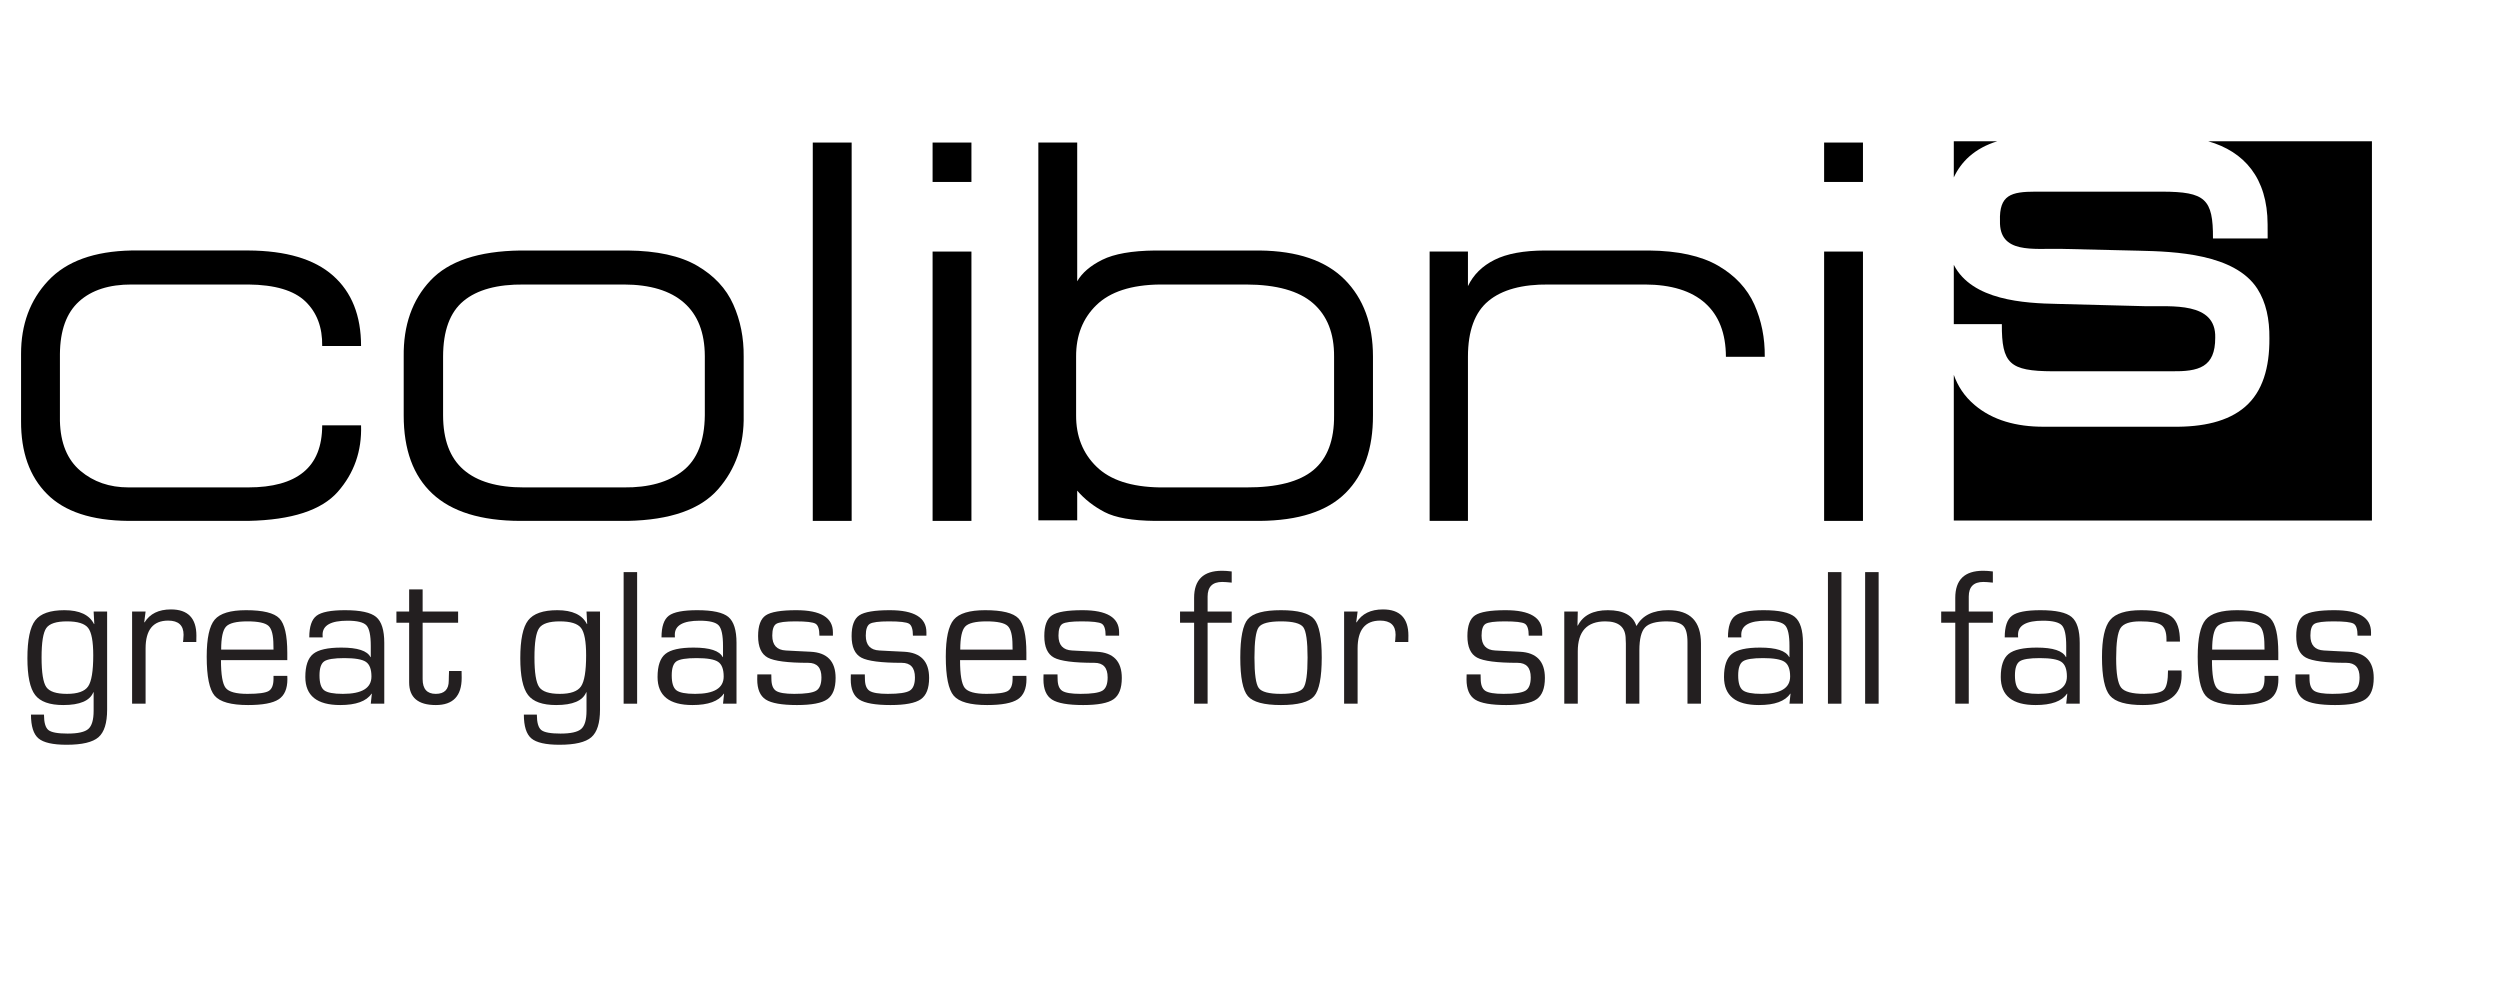
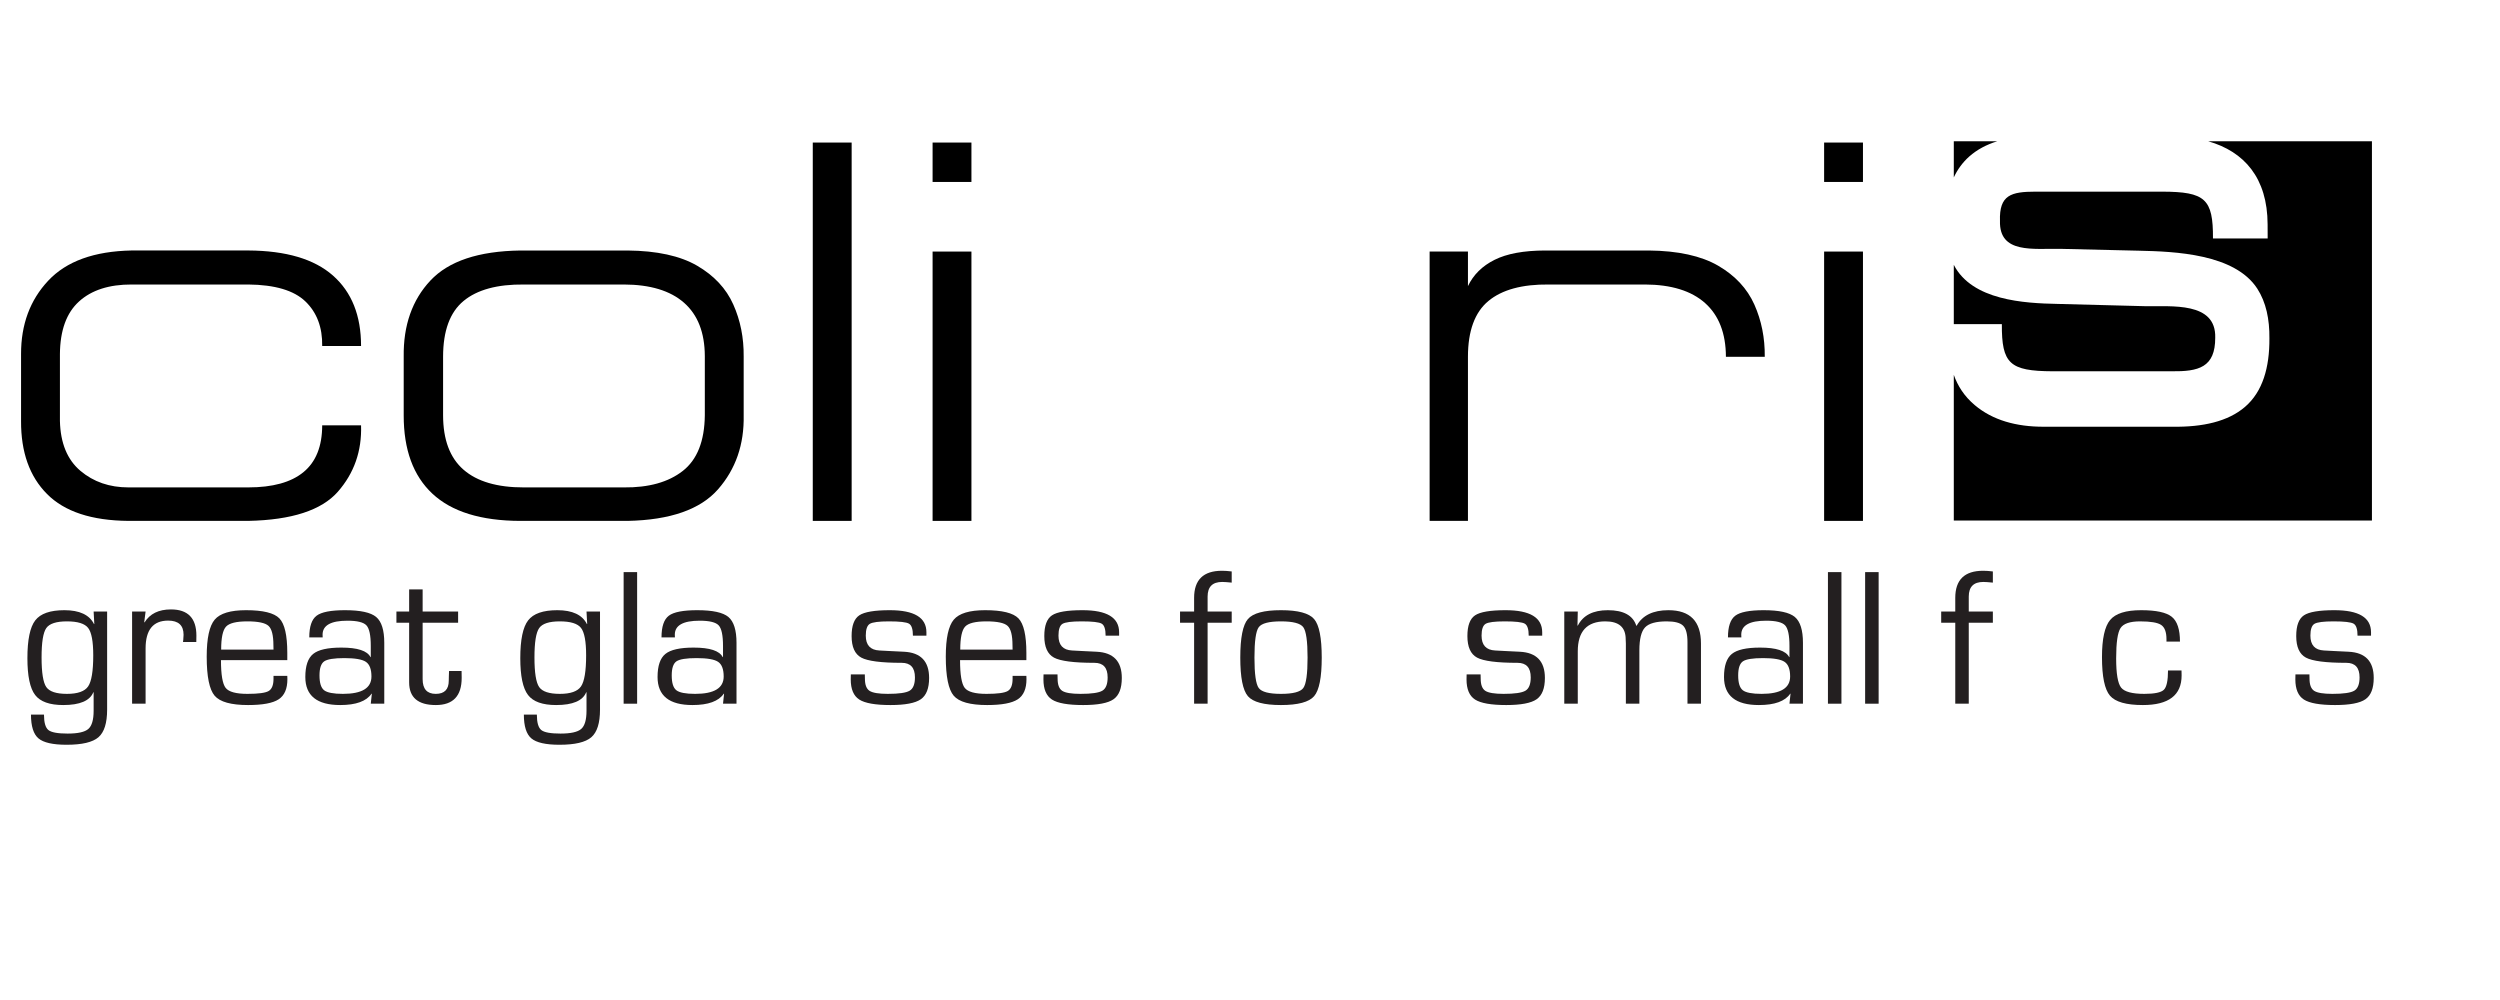
<svg xmlns="http://www.w3.org/2000/svg" xmlns:ns1="http://www.serif.com/" width="100%" height="100%" viewBox="0 0 2084 834" version="1.1" xml:space="preserve" style="fill-rule:evenodd;clip-rule:evenodd;stroke-linejoin:round;stroke-miterlimit:1.414;">
  <g id="Ebene-1" ns1:id="Ebene 1" transform="matrix(3.534,0,0,3.534,-458.414,-752.042)">
    <g transform="matrix(1,0,0,1,689.207,335.589)">
      <path d="M0,-89.459L0,0L-98.63,0L-98.63,-34.365C-97.697,-31.743 -96.174,-29.324 -93.684,-27.226C-89.473,-23.676 -83.923,-22.115 -77.407,-22.129L-46.955,-22.129C-39.868,-22.039 -33.964,-23.36 -29.952,-26.802C-25.765,-30.39 -24.138,-36.119 -24.185,-42.952C-24.133,-47.479 -24.968,-51.491 -27.042,-54.702C-32.375,-62.921 -46.436,-63.463 -54.985,-63.652L-73.337,-64.086C-79.878,-64.213 -87.941,-62.846 -87.738,-70.668C-87.941,-76.822 -85.093,-77.567 -79.364,-77.581L-49.431,-77.581C-39.345,-77.543 -37.444,-75.893 -37.496,-66.542L-24.595,-66.542L-24.609,-69.871C-24.638,-80.83 -30.136,-87.031 -38.6,-89.459L0,-89.459ZM-98.63,-46.333L-98.63,-60.318C-94.306,-51.916 -82.013,-51.255 -74.158,-51.1L-53.429,-50.562C-47.304,-50.449 -36.742,-51.68 -36.963,-43.145C-36.945,-36.086 -40.915,-35.134 -47.276,-35.209L-75.356,-35.209C-85.456,-35.261 -87.347,-36.996 -87.295,-46.333L-98.63,-46.333ZM-98.63,-80.938L-98.63,-89.459L-88.393,-89.459C-90.911,-88.681 -93.132,-87.507 -94.985,-85.871C-96.542,-84.48 -97.753,-82.829 -98.63,-80.938" style="fill-rule:nonzero;" />
    </g>
    <g transform="matrix(1,0,0,1,205.715,294.419)">
      <path d="M0,18.715C-0.005,23.661 -1.485,27.349 -4.428,29.758C-7.356,32.163 -11.703,33.351 -17.437,33.351L-45.701,33.351C-50.161,33.351 -53.938,32.055 -57.032,29.442C-60.125,26.825 -61.738,22.912 -61.865,17.697L-61.865,1.914C-61.822,-3.678 -60.323,-7.818 -57.362,-10.501C-54.405,-13.194 -50.261,-14.523 -44.937,-14.509L-17.437,-14.509C-11.142,-14.448 -6.649,-13.113 -3.947,-10.501C-1.245,-7.893 0.071,-4.395 0,0L9.167,0C9.171,-7.177 6.965,-12.713 2.546,-16.612C-1.867,-20.516 -8.535,-22.483 -17.437,-22.535L-44.937,-22.535C-53.769,-22.365 -60.328,-19.998 -64.623,-15.41C-68.91,-10.845 -71.05,-5.074 -71.032,1.914L-71.032,17.697C-71.065,25.029 -69.027,30.767 -64.911,34.903C-60.785,39.066 -54.386,41.179 -45.701,41.25L-17.437,41.25C-7.195,41.042 -0.156,38.746 3.687,34.379C7.535,29.994 9.365,24.779 9.167,18.715L0,18.715Z" style="fill-rule:nonzero;" />
    </g>
    <g transform="matrix(1,0,0,1,234.23,296.803)">
      <path d="M0,13.957L0,0.117C0.009,-5.984 1.617,-10.351 4.824,-13.005C8.03,-15.66 12.788,-16.961 19.092,-16.891L42.65,-16.891C48.841,-16.877 53.571,-15.453 56.829,-12.595C60.078,-9.742 61.719,-5.55 61.738,-0.005L61.738,13.957C61.672,20.059 59.936,24.43 56.537,27.084C53.142,29.739 48.511,31.026 42.65,30.97L19.092,30.97C12.788,30.984 8.03,29.588 4.824,26.792C1.617,24.001 0.009,19.728 0,13.957M18.201,-24.911C8.37,-24.775 1.306,-22.412 -2.99,-17.824C-7.285,-13.241 -9.388,-7.257 -9.289,0.117L-9.289,13.957C-9.303,22.053 -7.049,28.216 -2.518,32.45C2.023,36.694 8.926,38.84 18.201,38.868L43.537,38.868C53.59,38.66 60.691,36.171 64.859,31.413C69.028,26.655 71.041,20.832 70.904,13.957L70.904,0.117C70.951,-4.31 70.14,-8.408 68.452,-12.18C66.769,-15.957 63.916,-19.003 59.913,-21.333C55.914,-23.652 50.449,-24.85 43.537,-24.911L18.201,-24.911Z" style="fill-rule:nonzero;" />
    </g>
    <g transform="matrix(1,0,0,1,0,-13.182)">
      <rect x="321.431" y="259.61" width="9.171" height="89.242" />
    </g>
    <g transform="matrix(1,0,0,1,0,-13.183)">
      <path d="M349.695,268.904L358.857,268.904L358.857,259.61L349.695,259.61L349.695,268.904ZM349.695,348.853L358.857,348.853L358.857,285.323L349.695,285.323L349.695,348.853Z" style="fill-rule:nonzero;" />
    </g>
    <g transform="matrix(1,0,0,1,403.281,254.327)">
-       <path d="M0,73.446C-6.729,73.333 -11.694,71.716 -14.924,68.551C-18.154,65.411 -19.757,61.361 -19.734,56.433L-19.734,42.594C-19.757,37.61 -18.154,33.545 -14.924,30.419C-11.694,27.292 -6.729,25.67 0,25.585L20.37,25.585C27.528,25.604 32.786,27.076 36.143,29.99C39.495,32.908 41.155,37.11 41.118,42.594L41.118,56.433C41.169,62.313 39.538,66.614 36.232,69.367C32.927,72.107 27.637,73.474 20.37,73.446L0,73.446ZM-19.474,74.205C-17.734,76.238 -15.589,77.911 -13.029,79.255C-10.473,80.594 -6.512,81.288 -1.146,81.344L23.548,81.344C32.743,81.274 39.505,79.085 43.843,74.748C48.176,70.405 50.322,64.303 50.289,56.433L50.289,42.594C50.289,34.941 48.054,28.882 43.607,24.407C39.147,19.946 32.465,17.659 23.548,17.565L-1.146,17.565C-6.602,17.626 -10.737,18.352 -13.552,19.748C-16.376,21.148 -18.343,22.851 -19.474,24.822L-19.474,-7.898L-28.641,-7.898L-28.641,81.217L-19.474,81.217L-19.474,74.205Z" style="fill-rule:nonzero;" />
-     </g>
+       </g>
    <g transform="matrix(1,0,0,1,494.175,335.669)">
      <path d="M0,-63.779C-5.045,-63.765 -9.02,-63.034 -11.916,-61.582C-14.816,-60.134 -16.914,-58.073 -18.201,-55.376L-18.201,-63.529L-27.24,-63.529L-27.24,0L-18.201,0L-18.201,-38.708C-18.196,-44.809 -16.589,-49.204 -13.382,-51.863C-10.176,-54.528 -5.418,-55.829 0.891,-55.758L23.548,-55.758C29.749,-55.739 34.478,-54.278 37.727,-51.387C40.981,-48.487 42.631,-44.262 42.65,-38.708L51.812,-38.708C51.859,-43.145 51.043,-47.252 49.355,-51.034C47.662,-54.815 44.819,-57.866 40.825,-60.191C36.808,-62.515 31.357,-63.718 24.444,-63.779L0,-63.779Z" style="fill-rule:nonzero;" />
    </g>
    <g transform="matrix(1,0,0,1,0,-13.183)">
      <path d="M559.989,268.904L569.151,268.904L569.151,259.61L559.989,259.61L559.989,268.904ZM559.989,348.853L569.151,348.853L569.151,285.323L559.989,285.323L559.989,348.853Z" style="fill-rule:nonzero;" />
    </g>
    <g transform="matrix(1,0,0,1,145.502,385.839)">
      <path d="M0,-26.468C-2.501,-26.468 -4.123,-25.941 -4.866,-24.888C-5.609,-23.833 -5.98,-21.526 -5.98,-17.964C-5.98,-14.37 -5.609,-12.04 -4.866,-10.971C-4.123,-9.903 -2.501,-9.368 0,-9.368C2.532,-9.368 4.199,-9.955 5.002,-11.13C5.806,-12.305 6.208,-14.749 6.208,-18.464C6.208,-21.738 5.806,-23.89 5.002,-24.921C4.199,-25.952 2.532,-26.468 0,-26.468M9.482,-28.786L9.482,-5.639C9.482,-2.487 8.8,-0.319 7.436,0.864C6.071,2.047 3.57,2.637 -0.068,2.637C-3.312,2.637 -5.525,2.137 -6.708,1.136C-7.89,0.136 -8.481,-1.737 -8.481,-4.48L-5.412,-4.48C-5.412,-2.615 -5.067,-1.403 -4.377,-0.841C-3.688,-0.281 -2.175,0 0.159,0C2.584,0 4.214,-0.364 5.048,-1.092C5.882,-1.82 6.299,-3.244 6.299,-5.366L6.299,-9.733L6.23,-9.755C5.412,-7.739 3.047,-6.731 -0.864,-6.731C-4.078,-6.731 -6.291,-7.523 -7.503,-9.107C-8.716,-10.691 -9.322,-13.582 -9.322,-17.781C-9.322,-22.132 -8.705,-25.107 -7.469,-26.706C-6.234,-28.306 -3.941,-29.105 -0.591,-29.105C2.971,-29.105 5.298,-28.014 6.39,-25.831L6.458,-25.854L6.299,-28.786L9.482,-28.786Z" style="fill:rgb(35,31,32);fill-rule:nonzero;" />
    </g>
    <g transform="matrix(1,0,0,1,160.874,378.289)">
      <path d="M0,-21.236L3.183,-21.236L2.865,-18.736L2.933,-18.668C4.191,-20.714 6.268,-21.737 9.164,-21.737C13.166,-21.737 15.167,-19.675 15.167,-15.552L15.144,-14.051L12.006,-14.051L12.074,-14.597C12.12,-15.174 12.142,-15.559 12.142,-15.757C12.142,-17.985 10.929,-19.099 8.504,-19.099C4.957,-19.099 3.183,-16.908 3.183,-12.528L3.183,0.501L0,0.501L0,-21.236Z" style="fill:rgb(35,31,32);fill-rule:nonzero;" />
    </g>
    <g transform="matrix(1,0,0,1,194.231,369.809)">
      <path d="M0,-3.776L-0.023,-4.798C-0.023,-7.148 -0.41,-8.675 -1.183,-9.38C-1.956,-10.085 -3.624,-10.438 -6.185,-10.438C-8.762,-10.438 -10.434,-10.024 -11.199,-9.198C-11.964,-8.372 -12.347,-6.565 -12.347,-3.776L0,-3.776ZM0,2.41L3.251,2.41L3.274,3.205C3.274,5.464 2.588,7.044 1.216,7.947C-0.156,8.848 -2.562,9.299 -6.003,9.299C-10.005,9.299 -12.631,8.568 -13.882,7.105C-15.132,5.642 -15.758,2.569 -15.758,-2.116C-15.758,-6.451 -15.129,-9.361 -13.871,-10.846C-12.612,-12.333 -10.149,-13.075 -6.48,-13.075C-2.479,-13.075 0.144,-12.43 1.387,-11.143C2.63,-9.854 3.251,-7.141 3.251,-3.003L3.251,-1.297L-12.393,-1.297C-12.393,2.129 -12.025,4.312 -11.29,5.251C-10.555,6.192 -8.838,6.662 -6.14,6.662C-3.578,6.662 -1.914,6.438 -1.148,5.991C-0.383,5.543 0,4.578 0,3.091L0,2.41Z" style="fill:rgb(35,31,32);fill-rule:nonzero;" />
    </g>
    <g transform="matrix(1,0,0,1,210.944,367.807)">
      <path d="M0,0.228C-2.441,0.228 -4.029,0.486 -4.764,1C-5.5,1.516 -5.867,2.623 -5.867,4.321C-5.867,6.08 -5.503,7.243 -4.775,7.811C-4.047,8.379 -2.57,8.664 -0.341,8.664C4.146,8.664 6.389,7.299 6.389,4.571C6.389,2.858 5.953,1.706 5.082,1.115C4.21,0.523 2.516,0.228 0,0.228M-5.116,-4.661L-8.277,-4.661C-8.277,-7.192 -7.705,-8.894 -6.56,-9.766C-5.416,-10.637 -3.176,-11.073 0.159,-11.073C3.782,-11.073 6.23,-10.54 7.503,-9.47C8.777,-8.401 9.414,-6.366 9.414,-3.365L9.414,10.983L6.23,10.983L6.48,8.641L6.412,8.618C5.199,10.407 2.736,11.301 -0.978,11.301C-6.466,11.301 -9.209,9.095 -9.209,4.684C-9.209,2.062 -8.595,0.25 -7.367,-0.751C-6.14,-1.751 -3.919,-2.251 -0.705,-2.251C3.115,-2.251 5.404,-1.501 6.162,0L6.23,-0.022L6.23,-2.661C6.23,-5.146 5.889,-6.756 5.207,-7.493C4.525,-8.227 3.031,-8.594 0.728,-8.594C-3.184,-8.594 -5.139,-7.496 -5.139,-5.297C-5.139,-5.192 -5.131,-4.979 -5.116,-4.661" style="fill:rgb(35,31,32);fill-rule:nonzero;" />
    </g>
    <g transform="matrix(1,0,0,1,237.775,373.879)">
      <path d="M0,-16.826L0,-14.189L-8.368,-14.189L-8.368,-0.887C-8.368,1.433 -7.337,2.592 -5.275,2.592C-3.229,2.592 -2.206,1.554 -2.206,-0.523L-2.183,-1.592L-2.138,-2.797L0.818,-2.797L0.841,-1.182C0.841,3.092 -1.19,5.23 -5.252,5.23C-9.452,5.23 -11.551,3.448 -11.551,-0.114L-11.551,-0.887L-11.551,-14.189L-14.553,-14.189L-14.553,-16.826L-11.551,-16.826L-11.551,-22.056L-8.368,-22.056L-8.368,-16.826L0,-16.826Z" style="fill:rgb(35,31,32);fill-rule:nonzero;" />
    </g>
    <g transform="matrix(1,0,0,1,261.763,385.839)">
      <path d="M0,-26.468C-2.501,-26.468 -4.123,-25.941 -4.866,-24.888C-5.609,-23.833 -5.98,-21.526 -5.98,-17.964C-5.98,-14.37 -5.609,-12.04 -4.866,-10.971C-4.123,-9.903 -2.501,-9.368 0,-9.368C2.532,-9.368 4.199,-9.955 5.002,-11.13C5.806,-12.305 6.208,-14.749 6.208,-18.464C6.208,-21.738 5.806,-23.89 5.002,-24.921C4.199,-25.952 2.532,-26.468 0,-26.468M9.482,-28.786L9.482,-5.639C9.482,-2.487 8.8,-0.319 7.436,0.864C6.071,2.047 3.57,2.637 -0.068,2.637C-3.312,2.637 -5.525,2.137 -6.708,1.136C-7.89,0.136 -8.481,-1.737 -8.481,-4.48L-5.412,-4.48C-5.412,-2.615 -5.067,-1.403 -4.377,-0.841C-3.688,-0.281 -2.175,0 0.159,0C2.584,0 4.214,-0.364 5.048,-1.092C5.882,-1.82 6.299,-3.244 6.299,-5.366L6.299,-9.733L6.23,-9.755C5.412,-7.739 3.047,-6.731 -0.864,-6.731C-4.078,-6.731 -6.291,-7.523 -7.503,-9.107C-8.716,-10.691 -9.322,-13.582 -9.322,-17.781C-9.322,-22.132 -8.705,-25.107 -7.469,-26.706C-6.234,-28.306 -3.941,-29.105 -0.591,-29.105C2.971,-29.105 5.298,-28.014 6.39,-25.831L6.458,-25.854L6.299,-28.786L9.482,-28.786Z" style="fill:rgb(35,31,32);fill-rule:nonzero;" />
    </g>
    <g transform="matrix(-1,-0,-0,1,556.817,131.262)">
      <rect x="276.817" y="216.49" width="3.183" height="31.038" style="fill:rgb(35,31,32);" />
    </g>
    <g transform="matrix(1,0,0,1,294.029,367.807)">
      <path d="M0,0.228C-2.441,0.228 -4.029,0.486 -4.764,1C-5.5,1.516 -5.867,2.623 -5.867,4.321C-5.867,6.08 -5.503,7.243 -4.775,7.811C-4.047,8.379 -2.57,8.664 -0.341,8.664C4.146,8.664 6.389,7.299 6.389,4.571C6.389,2.858 5.953,1.706 5.082,1.115C4.21,0.523 2.516,0.228 0,0.228M-5.116,-4.661L-8.277,-4.661C-8.277,-7.192 -7.705,-8.894 -6.56,-9.766C-5.416,-10.637 -3.176,-11.073 0.159,-11.073C3.782,-11.073 6.23,-10.54 7.503,-9.47C8.777,-8.401 9.414,-6.366 9.414,-3.365L9.414,10.983L6.23,10.983L6.48,8.641L6.412,8.618C5.199,10.407 2.736,11.301 -0.978,11.301C-6.466,11.301 -9.209,9.095 -9.209,4.684C-9.209,2.062 -8.595,0.25 -7.367,-0.751C-6.14,-1.751 -3.919,-2.251 -0.705,-2.251C3.115,-2.251 5.404,-1.501 6.162,0L6.23,-0.022L6.23,-2.661C6.23,-5.146 5.889,-6.756 5.207,-7.493C4.525,-8.227 3.031,-8.594 0.728,-8.594C-3.184,-8.594 -5.139,-7.496 -5.139,-5.297C-5.139,-5.192 -5.131,-4.979 -5.116,-4.661" style="fill:rgb(35,31,32);fill-rule:nonzero;" />
    </g>
    <g transform="matrix(1,0,0,1,326.181,373.106)">
-       <path d="M0,-10.37L-3.184,-10.37C-3.184,-11.886 -3.49,-12.825 -4.104,-13.189C-4.718,-13.554 -6.299,-13.735 -8.845,-13.735C-11.21,-13.735 -12.711,-13.542 -13.348,-13.155C-13.984,-12.768 -14.302,-11.84 -14.302,-10.37C-14.302,-8.141 -13.234,-6.974 -11.096,-6.868L-8.527,-6.731L-5.275,-6.572C-1.334,-6.375 0.637,-4.313 0.637,-0.388C0.637,2.054 -0.015,3.729 -1.319,4.638C-2.623,5.547 -5.01,6.002 -8.481,6.002C-12.044,6.002 -14.496,5.57 -15.837,4.706C-17.179,3.842 -17.85,2.258 -17.85,-0.047L-17.827,-1.228L-14.53,-1.228L-14.507,-0.206C-14.507,1.22 -14.144,2.171 -13.416,2.649C-12.688,3.126 -11.255,3.364 -9.118,3.364C-6.496,3.364 -4.771,3.114 -3.945,2.614C-3.119,2.113 -2.706,1.068 -2.706,-0.524C-2.706,-2.812 -3.745,-3.957 -5.821,-3.957C-10.657,-3.957 -13.836,-4.366 -15.36,-5.185C-16.883,-6.004 -17.645,-7.702 -17.645,-10.278C-17.645,-12.72 -17.042,-14.345 -15.837,-15.156C-14.632,-15.967 -12.233,-16.372 -8.641,-16.372C-2.88,-16.372 0,-14.637 0,-11.165L0,-10.37Z" style="fill:rgb(35,31,32);fill-rule:nonzero;" />
-     </g>
+       </g>
    <g transform="matrix(1,0,0,1,348.238,373.106)">
      <path d="M0,-10.37L-3.184,-10.37C-3.184,-11.886 -3.49,-12.825 -4.104,-13.189C-4.718,-13.554 -6.299,-13.735 -8.845,-13.735C-11.21,-13.735 -12.711,-13.542 -13.348,-13.155C-13.984,-12.768 -14.302,-11.84 -14.302,-10.37C-14.302,-8.141 -13.234,-6.974 -11.096,-6.868L-8.527,-6.731L-5.275,-6.572C-1.334,-6.375 0.637,-4.313 0.637,-0.388C0.637,2.054 -0.015,3.729 -1.319,4.638C-2.623,5.547 -5.01,6.002 -8.481,6.002C-12.044,6.002 -14.496,5.57 -15.837,4.706C-17.179,3.842 -17.85,2.258 -17.85,-0.047L-17.827,-1.228L-14.53,-1.228L-14.507,-0.206C-14.507,1.22 -14.144,2.171 -13.416,2.649C-12.688,3.126 -11.255,3.364 -9.118,3.364C-6.496,3.364 -4.771,3.114 -3.945,2.614C-3.119,2.113 -2.706,1.068 -2.706,-0.524C-2.706,-2.812 -3.745,-3.957 -5.821,-3.957C-10.657,-3.957 -13.836,-4.366 -15.36,-5.185C-16.883,-6.004 -17.645,-7.702 -17.645,-10.278C-17.645,-12.72 -17.042,-14.345 -15.837,-15.156C-14.632,-15.967 -12.233,-16.372 -8.641,-16.372C-2.88,-16.372 0,-14.637 0,-11.165L0,-10.37Z" style="fill:rgb(35,31,32);fill-rule:nonzero;" />
    </g>
    <g transform="matrix(1,0,0,1,368.566,369.809)">
      <path d="M0,-3.776L-0.023,-4.798C-0.023,-7.148 -0.41,-8.675 -1.183,-9.38C-1.956,-10.085 -3.624,-10.438 -6.185,-10.438C-8.762,-10.438 -10.434,-10.024 -11.199,-9.198C-11.964,-8.372 -12.347,-6.565 -12.347,-3.776L0,-3.776ZM0,2.41L3.251,2.41L3.274,3.205C3.274,5.464 2.588,7.044 1.216,7.947C-0.156,8.848 -2.562,9.299 -6.003,9.299C-10.005,9.299 -12.631,8.568 -13.882,7.105C-15.132,5.642 -15.758,2.569 -15.758,-2.116C-15.758,-6.451 -15.129,-9.361 -13.871,-10.846C-12.612,-12.333 -10.149,-13.075 -6.48,-13.075C-2.479,-13.075 0.144,-12.43 1.387,-11.143C2.63,-9.854 3.251,-7.141 3.251,-3.003L3.251,-1.297L-12.393,-1.297C-12.393,2.129 -12.025,4.312 -11.29,5.251C-10.555,6.192 -8.838,6.662 -6.14,6.662C-3.578,6.662 -1.914,6.438 -1.148,5.991C-0.383,5.543 0,4.578 0,3.091L0,2.41Z" style="fill:rgb(35,31,32);fill-rule:nonzero;" />
    </g>
    <g transform="matrix(1,0,0,1,393.691,373.106)">
      <path d="M0,-10.37L-3.184,-10.37C-3.184,-11.886 -3.49,-12.825 -4.104,-13.189C-4.718,-13.554 -6.299,-13.735 -8.845,-13.735C-11.21,-13.735 -12.711,-13.542 -13.348,-13.155C-13.984,-12.768 -14.302,-11.84 -14.302,-10.37C-14.302,-8.141 -13.234,-6.974 -11.096,-6.868L-8.527,-6.731L-5.275,-6.572C-1.334,-6.375 0.637,-4.313 0.637,-0.388C0.637,2.054 -0.015,3.729 -1.319,4.638C-2.623,5.547 -5.01,6.002 -8.481,6.002C-12.044,6.002 -14.496,5.57 -15.837,4.706C-17.179,3.842 -17.85,2.258 -17.85,-0.047L-17.827,-1.228L-14.53,-1.228L-14.507,-0.206C-14.507,1.22 -14.144,2.171 -13.416,2.649C-12.688,3.126 -11.255,3.364 -9.118,3.364C-6.496,3.364 -4.771,3.114 -3.945,2.614C-3.119,2.113 -2.706,1.068 -2.706,-0.524C-2.706,-2.812 -3.745,-3.957 -5.821,-3.957C-10.657,-3.957 -13.836,-4.366 -15.36,-5.185C-16.883,-6.004 -17.645,-7.702 -17.645,-10.278C-17.645,-12.72 -17.042,-14.345 -15.837,-15.156C-14.632,-15.967 -12.233,-16.372 -8.641,-16.372C-2.88,-16.372 0,-14.637 0,-11.165L0,-10.37Z" style="fill:rgb(35,31,32);fill-rule:nonzero;" />
    </g>
    <g transform="matrix(1,0,0,1,411.382,347.434)">
      <path d="M0,31.356L0,12.255L-3.32,12.255L-3.32,9.619L0,9.619L0,6.389C0,2.13 2.19,0 6.571,0C7.223,0 7.989,0.053 8.868,0.16L8.868,2.796C7.837,2.691 7.086,2.638 6.617,2.638C4.328,2.638 3.183,3.79 3.183,6.093L3.183,9.619L8.868,9.619L8.868,12.255L3.183,12.255L3.183,31.356L0,31.356Z" style="fill:rgb(35,31,32);fill-rule:nonzero;" />
    </g>
    <g transform="matrix(1,0,0,1,431.869,376.471)">
      <path d="M0,-17.1C-2.819,-17.1 -4.566,-16.641 -5.241,-15.724C-5.916,-14.807 -6.253,-12.415 -6.253,-8.55C-6.253,-4.684 -5.916,-2.293 -5.241,-1.376C-4.566,-0.458 -2.819,0 0,0C2.835,0 4.59,-0.458 5.264,-1.376C5.938,-2.293 6.276,-4.684 6.276,-8.55C6.276,-12.415 5.938,-14.807 5.264,-15.724C4.59,-16.641 2.835,-17.1 0,-17.1M0,-19.737C4.017,-19.737 6.624,-19.039 7.822,-17.645C9.02,-16.25 9.618,-13.219 9.618,-8.55C9.618,-3.881 9.02,-0.849 7.822,0.546C6.624,1.94 4.017,2.637 0,2.637C-4.002,2.637 -6.602,1.94 -7.799,0.546C-8.996,-0.849 -9.596,-3.881 -9.596,-8.55C-9.596,-13.219 -8.996,-16.25 -7.799,-17.645C-6.602,-19.039 -4.002,-19.737 0,-19.737" style="fill:rgb(35,31,32);fill-rule:nonzero;" />
    </g>
    <g transform="matrix(1,0,0,1,446.763,378.289)">
-       <path d="M0,-21.236L3.184,-21.236L2.865,-18.736L2.934,-18.668C4.191,-20.714 6.268,-21.737 9.163,-21.737C13.165,-21.737 15.166,-19.675 15.166,-15.552L15.144,-14.051L12.006,-14.051L12.074,-14.597C12.119,-15.174 12.143,-15.559 12.143,-15.757C12.143,-17.985 10.93,-19.099 8.504,-19.099C4.957,-19.099 3.184,-16.908 3.184,-12.528L3.184,0.501L0,0.501L0,-21.236Z" style="fill:rgb(35,31,32);fill-rule:nonzero;" />
-     </g>
+       </g>
    <g transform="matrix(1,0,0,1,493.489,373.106)">
      <path d="M0,-10.37L-3.183,-10.37C-3.183,-11.886 -3.49,-12.825 -4.104,-13.189C-4.718,-13.554 -6.298,-13.735 -8.845,-13.735C-11.21,-13.735 -12.71,-13.542 -13.347,-13.155C-13.983,-12.768 -14.302,-11.84 -14.302,-10.37C-14.302,-8.141 -13.233,-6.974 -11.096,-6.868L-8.526,-6.731L-5.274,-6.572C-1.334,-6.375 0.637,-4.313 0.637,-0.388C0.637,2.054 -0.015,3.729 -1.318,4.638C-2.622,5.547 -5.01,6.002 -8.481,6.002C-12.043,6.002 -14.495,5.57 -15.837,4.706C-17.179,3.842 -17.85,2.258 -17.85,-0.047L-17.826,-1.228L-14.529,-1.228L-14.507,-0.206C-14.507,1.22 -14.143,2.171 -13.415,2.649C-12.688,3.126 -11.255,3.364 -9.117,3.364C-6.495,3.364 -4.771,3.114 -3.944,2.614C-3.119,2.113 -2.705,1.068 -2.705,-0.524C-2.705,-2.812 -3.744,-3.957 -5.82,-3.957C-10.656,-3.957 -13.836,-4.366 -15.359,-5.185C-16.883,-6.004 -17.645,-7.702 -17.645,-10.278C-17.645,-12.72 -17.042,-14.345 -15.837,-15.156C-14.632,-15.967 -12.232,-16.372 -8.641,-16.372C-2.88,-16.372 0,-14.637 0,-11.165L0,-10.37Z" style="fill:rgb(35,31,32);fill-rule:nonzero;" />
    </g>
    <g transform="matrix(1,0,0,1,498.697,378.472)">
      <path d="M0,-21.419L3.184,-21.419L3.115,-18.146L3.184,-18.077C4.411,-20.518 6.776,-21.737 10.277,-21.737C13.961,-21.737 16.197,-20.518 16.985,-18.077L17.076,-18.077C18.44,-20.518 20.935,-21.737 24.558,-21.737C29.681,-21.737 32.243,-19.123 32.243,-13.894L32.243,0.318L29.06,0.318L29.06,-14.189C29.06,-16.099 28.719,-17.396 28.036,-18.077C27.354,-18.759 26.065,-19.101 24.171,-19.101C21.654,-19.101 19.949,-18.626 19.055,-17.679C18.16,-16.732 17.713,-14.924 17.713,-12.256L17.713,0.318L14.529,0.318L14.529,-13.894L14.484,-14.894C14.484,-17.698 12.885,-19.101 9.687,-19.101C5.351,-19.101 3.184,-16.743 3.184,-12.028L3.184,0.318L0,0.318L0,-21.419Z" style="fill:rgb(35,31,32);fill-rule:nonzero;" />
    </g>
    <g transform="matrix(1,0,0,1,545.583,367.807)">
      <path d="M0,0.228C-2.44,0.228 -4.028,0.486 -4.764,1C-5.499,1.516 -5.866,2.623 -5.866,4.321C-5.866,6.08 -5.502,7.243 -4.774,7.811C-4.047,8.379 -2.569,8.664 -0.341,8.664C4.146,8.664 6.39,7.299 6.39,4.571C6.39,2.858 5.954,1.706 5.082,1.115C4.211,0.523 2.517,0.228 0,0.228M-5.116,-4.661L-8.276,-4.661C-8.276,-7.192 -7.704,-8.894 -6.56,-9.766C-5.415,-10.637 -3.176,-11.073 0.159,-11.073C3.782,-11.073 6.23,-10.54 7.504,-9.47C8.777,-8.401 9.414,-6.366 9.414,-3.365L9.414,10.983L6.23,10.983L6.48,8.641L6.412,8.618C5.199,10.407 2.736,11.301 -0.978,11.301C-6.465,11.301 -9.209,9.095 -9.209,4.684C-9.209,2.062 -8.595,0.25 -7.367,-0.751C-6.139,-1.751 -3.919,-2.251 -0.704,-2.251C3.115,-2.251 5.404,-1.501 6.162,0L6.23,-0.022L6.23,-2.661C6.23,-5.146 5.89,-6.756 5.207,-7.493C4.525,-8.227 3.032,-8.594 0.728,-8.594C-3.183,-8.594 -5.139,-7.496 -5.139,-5.297C-5.139,-5.192 -5.131,-4.979 -5.116,-4.661" style="fill:rgb(35,31,32);fill-rule:nonzero;" />
    </g>
    <g transform="matrix(-1,-0,-0,1,1124.96,131.262)">
      <rect x="560.886" y="216.49" width="3.184" height="31.038" style="fill:rgb(35,31,32);" />
    </g>
    <g transform="matrix(-1,-0,-0,1,1142.51,131.262)">
      <rect x="569.663" y="216.49" width="3.184" height="31.038" style="fill:rgb(35,31,32);" />
    </g>
    <g transform="matrix(1,0,0,1,590.923,347.434)">
      <path d="M0,31.356L0,12.255L-3.319,12.255L-3.319,9.619L0,9.619L0,6.389C0,2.13 2.19,0 6.572,0C7.224,0 7.989,0.053 8.868,0.16L8.868,2.796C7.837,2.691 7.087,2.638 6.617,2.638C4.328,2.638 3.184,3.79 3.184,6.093L3.184,9.619L8.868,9.619L8.868,12.255L3.184,12.255L3.184,31.356L0,31.356Z" style="fill:rgb(35,31,32);fill-rule:nonzero;" />
    </g>
    <g transform="matrix(1,0,0,1,610.865,367.807)">
-       <path d="M0,0.228C-2.44,0.228 -4.028,0.486 -4.764,1C-5.499,1.516 -5.866,2.623 -5.866,4.321C-5.866,6.08 -5.502,7.243 -4.774,7.811C-4.047,8.379 -2.569,8.664 -0.341,8.664C4.146,8.664 6.39,7.299 6.39,4.571C6.39,2.858 5.954,1.706 5.082,1.115C4.211,0.523 2.517,0.228 0,0.228M-5.116,-4.661L-8.276,-4.661C-8.276,-7.192 -7.704,-8.894 -6.56,-9.766C-5.415,-10.637 -3.176,-11.073 0.159,-11.073C3.782,-11.073 6.23,-10.54 7.504,-9.47C8.777,-8.401 9.414,-6.366 9.414,-3.365L9.414,10.983L6.23,10.983L6.48,8.641L6.412,8.618C5.199,10.407 2.736,11.301 -0.978,11.301C-6.465,11.301 -9.209,9.095 -9.209,4.684C-9.209,2.062 -8.595,0.25 -7.367,-0.751C-6.139,-1.751 -3.919,-2.251 -0.704,-2.251C3.115,-2.251 5.404,-1.501 6.162,0L6.23,-0.022L6.23,-2.661C6.23,-5.146 5.89,-6.756 5.207,-7.493C4.525,-8.227 3.032,-8.594 0.728,-8.594C-3.183,-8.594 -5.139,-7.496 -5.139,-5.297C-5.139,-5.192 -5.131,-4.979 -5.116,-4.661" style="fill:rgb(35,31,32);fill-rule:nonzero;" />
-     </g>
+       </g>
    <g transform="matrix(1,0,0,1,641.107,364.897)">
      <path d="M0,6.048L3.183,6.048L3.206,7.231C3.206,11.884 0.159,14.211 -5.936,14.211C-9.846,14.211 -12.431,13.476 -13.688,12.005C-14.947,10.535 -15.576,7.503 -15.576,2.91C-15.576,-1.395 -14.936,-4.317 -13.655,-5.855C-12.374,-7.393 -9.938,-8.163 -6.345,-8.163C-2.813,-8.163 -0.402,-7.643 0.887,-6.606C2.175,-5.567 2.819,-3.616 2.819,-0.751L-0.364,-0.751L-0.364,-1.319C-0.364,-3.002 -0.781,-4.124 -1.615,-4.684C-2.448,-5.245 -4.108,-5.526 -6.595,-5.526C-8.99,-5.526 -10.528,-4.995 -11.21,-3.934C-11.893,-2.873 -12.233,-0.493 -12.233,3.206C-12.233,6.814 -11.844,9.111 -11.063,10.096C-10.282,11.081 -8.459,11.573 -5.594,11.573C-3.169,11.573 -1.63,11.251 -0.979,10.607C-0.326,9.963 0,8.444 0,6.048" style="fill:rgb(35,31,32);fill-rule:nonzero;" />
    </g>
    <g transform="matrix(1,0,0,1,663.868,369.809)">
-       <path d="M0,-3.776L-0.022,-4.798C-0.022,-7.148 -0.409,-8.675 -1.183,-9.38C-1.956,-10.085 -3.623,-10.438 -6.185,-10.438C-8.763,-10.438 -10.434,-10.024 -11.199,-9.198C-11.965,-8.372 -12.347,-6.565 -12.347,-3.776L0,-3.776ZM0,2.41L3.251,2.41L3.274,3.205C3.274,5.464 2.588,7.044 1.217,7.947C-0.156,8.848 -2.563,9.299 -6.003,9.299C-10.005,9.299 -12.631,8.568 -13.882,7.105C-15.133,5.642 -15.758,2.569 -15.758,-2.116C-15.758,-6.451 -15.129,-9.361 -13.87,-10.846C-12.612,-12.333 -10.149,-13.075 -6.48,-13.075C-2.479,-13.075 0.144,-12.43 1.387,-11.143C2.63,-9.854 3.251,-7.141 3.251,-3.003L3.251,-1.297L-12.393,-1.297C-12.393,2.129 -12.025,4.312 -11.29,5.251C-10.555,6.192 -8.838,6.662 -6.14,6.662C-3.578,6.662 -1.914,6.438 -1.148,5.991C-0.383,5.543 0,4.578 0,3.091L0,2.41Z" style="fill:rgb(35,31,32);fill-rule:nonzero;" />
-     </g>
+       </g>
    <g transform="matrix(1,0,0,1,688.993,373.106)">
      <path d="M0,-10.37L-3.183,-10.37C-3.183,-11.886 -3.49,-12.825 -4.104,-13.189C-4.718,-13.554 -6.298,-13.735 -8.845,-13.735C-11.21,-13.735 -12.71,-13.542 -13.347,-13.155C-13.983,-12.768 -14.302,-11.84 -14.302,-10.37C-14.302,-8.141 -13.233,-6.974 -11.096,-6.868L-8.526,-6.731L-5.274,-6.572C-1.334,-6.375 0.637,-4.313 0.637,-0.388C0.637,2.054 -0.015,3.729 -1.318,4.638C-2.622,5.547 -5.01,6.002 -8.481,6.002C-12.043,6.002 -14.495,5.57 -15.837,4.706C-17.179,3.842 -17.85,2.258 -17.85,-0.047L-17.826,-1.228L-14.529,-1.228L-14.507,-0.206C-14.507,1.22 -14.143,2.171 -13.415,2.649C-12.688,3.126 -11.255,3.364 -9.117,3.364C-6.495,3.364 -4.771,3.114 -3.944,2.614C-3.119,2.113 -2.705,1.068 -2.705,-0.524C-2.705,-2.812 -3.744,-3.957 -5.82,-3.957C-10.656,-3.957 -13.836,-4.366 -15.359,-5.185C-16.883,-6.004 -17.645,-7.702 -17.645,-10.278C-17.645,-12.72 -17.042,-14.345 -15.837,-15.156C-14.632,-15.967 -12.232,-16.372 -8.641,-16.372C-2.88,-16.372 0,-14.637 0,-11.165L0,-10.37Z" style="fill:rgb(35,31,32);fill-rule:nonzero;" />
    </g>
  </g>
</svg>